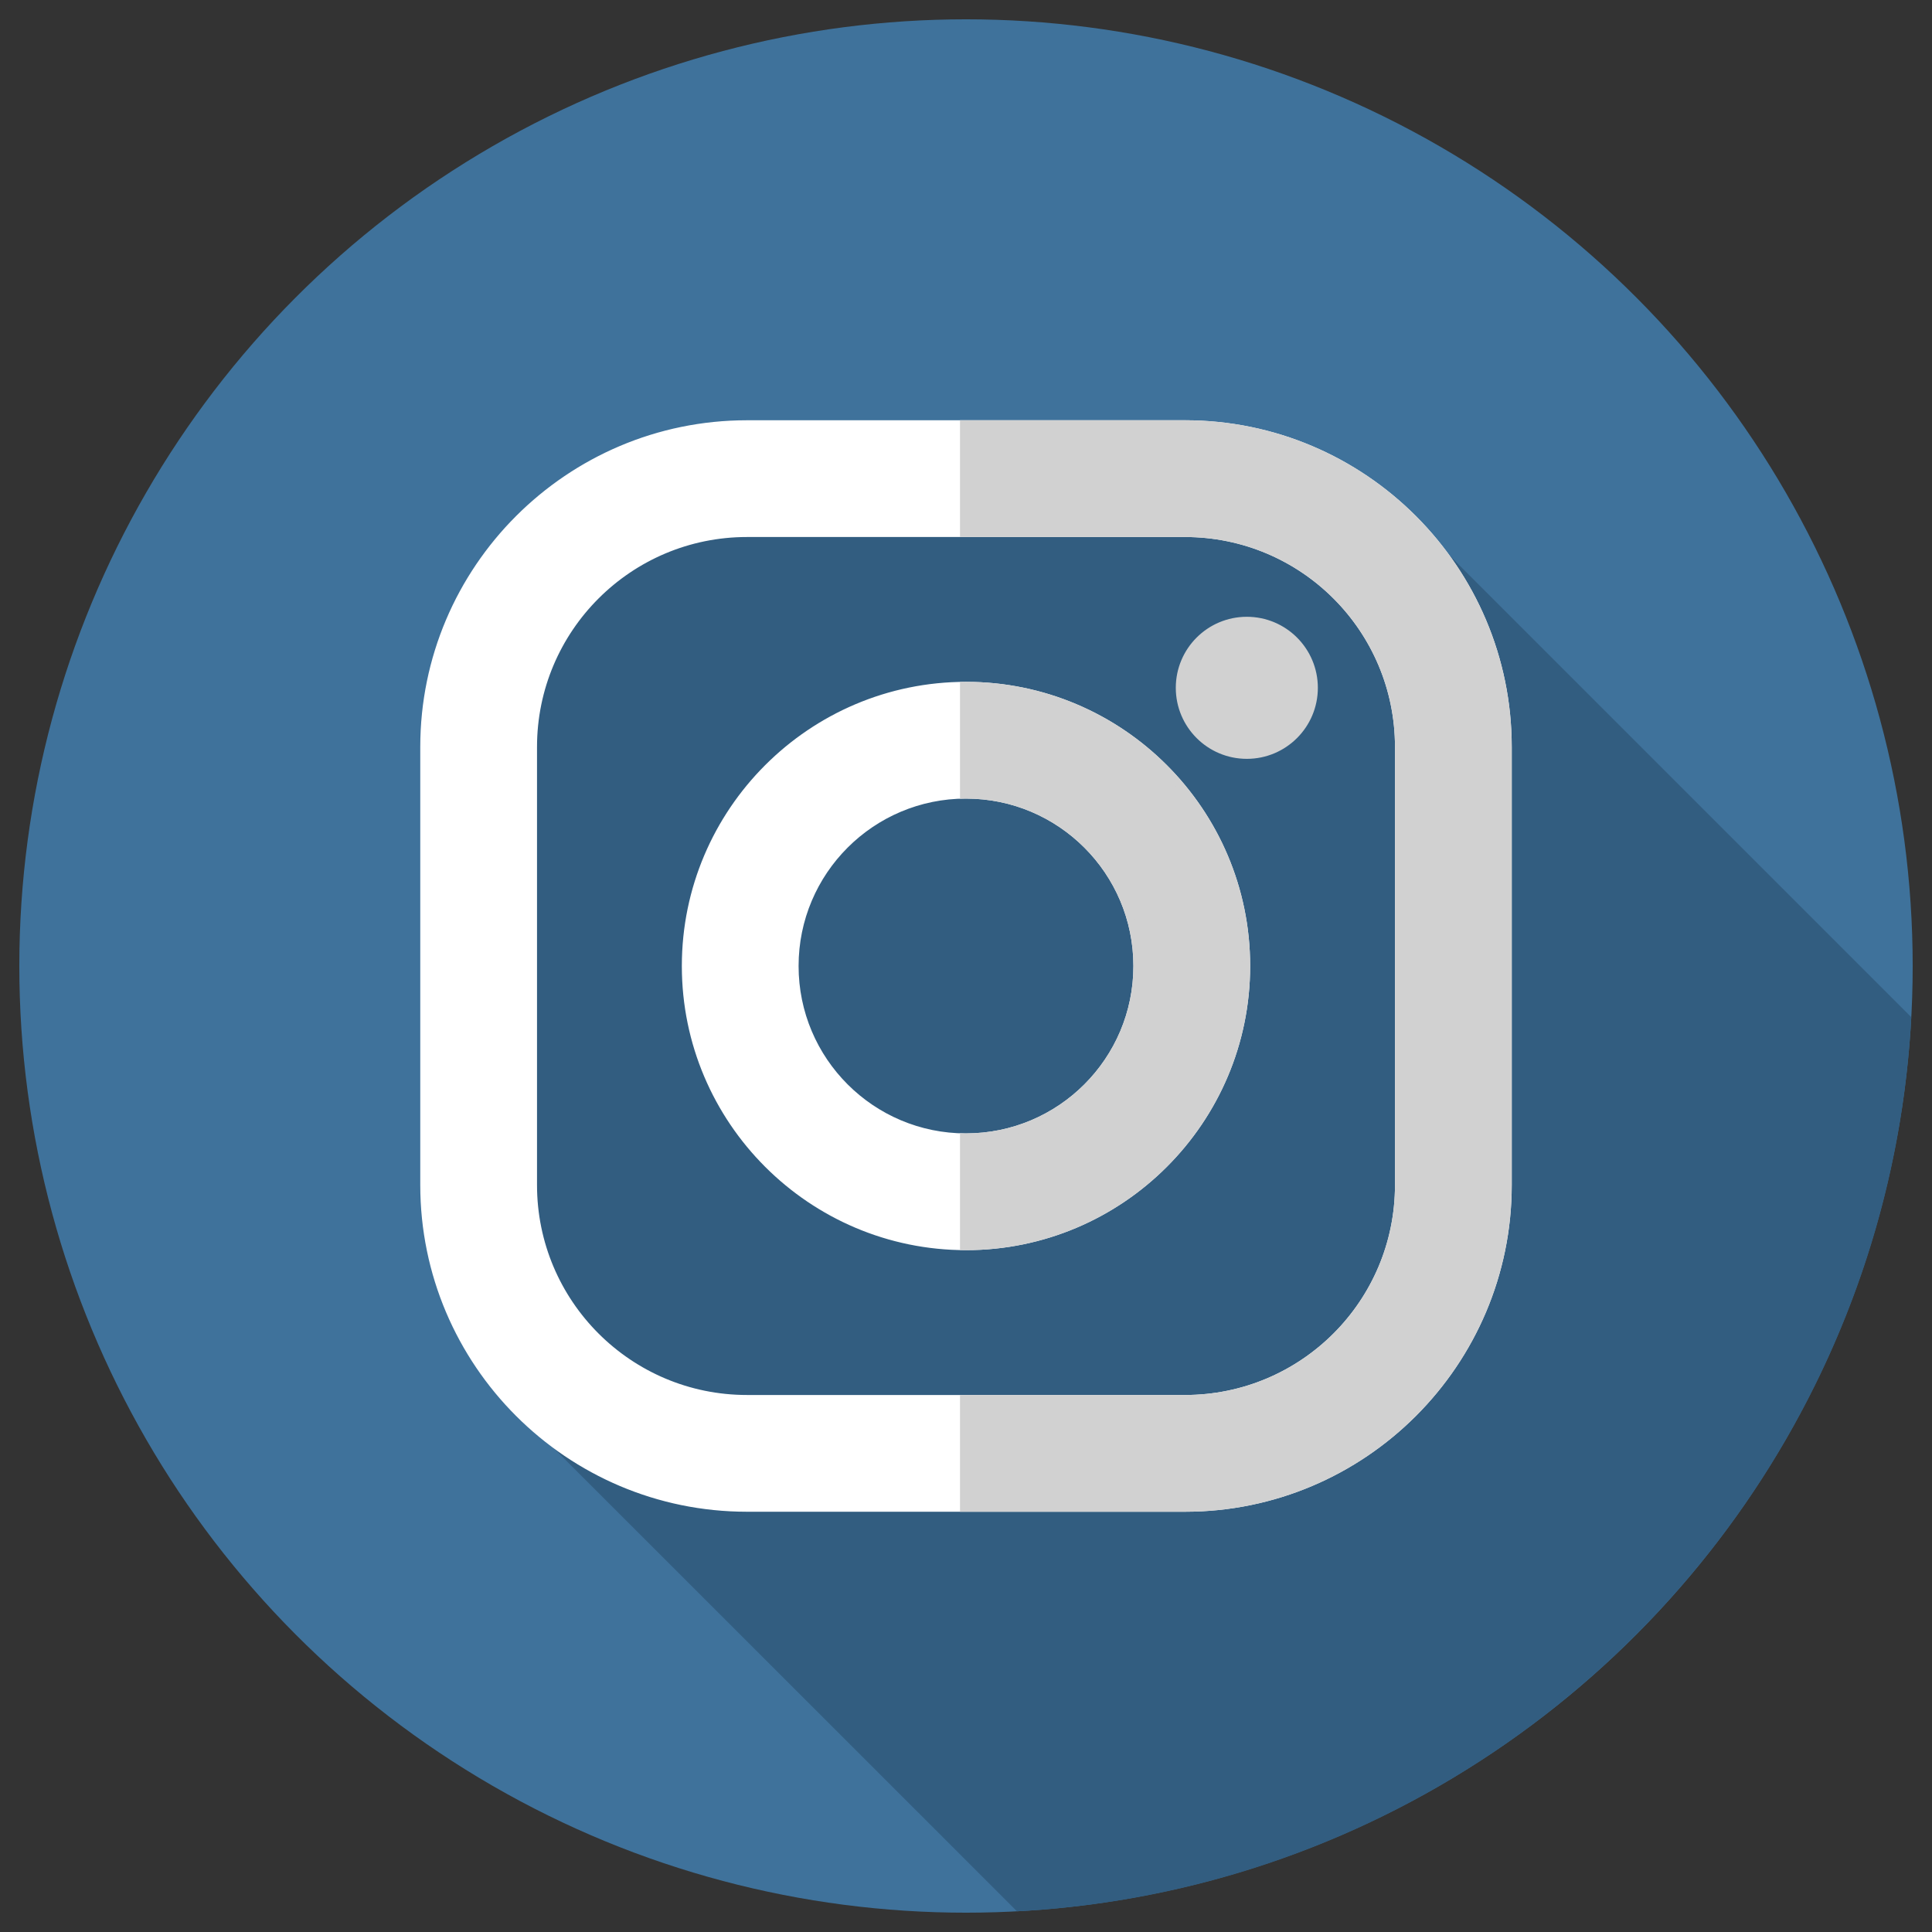
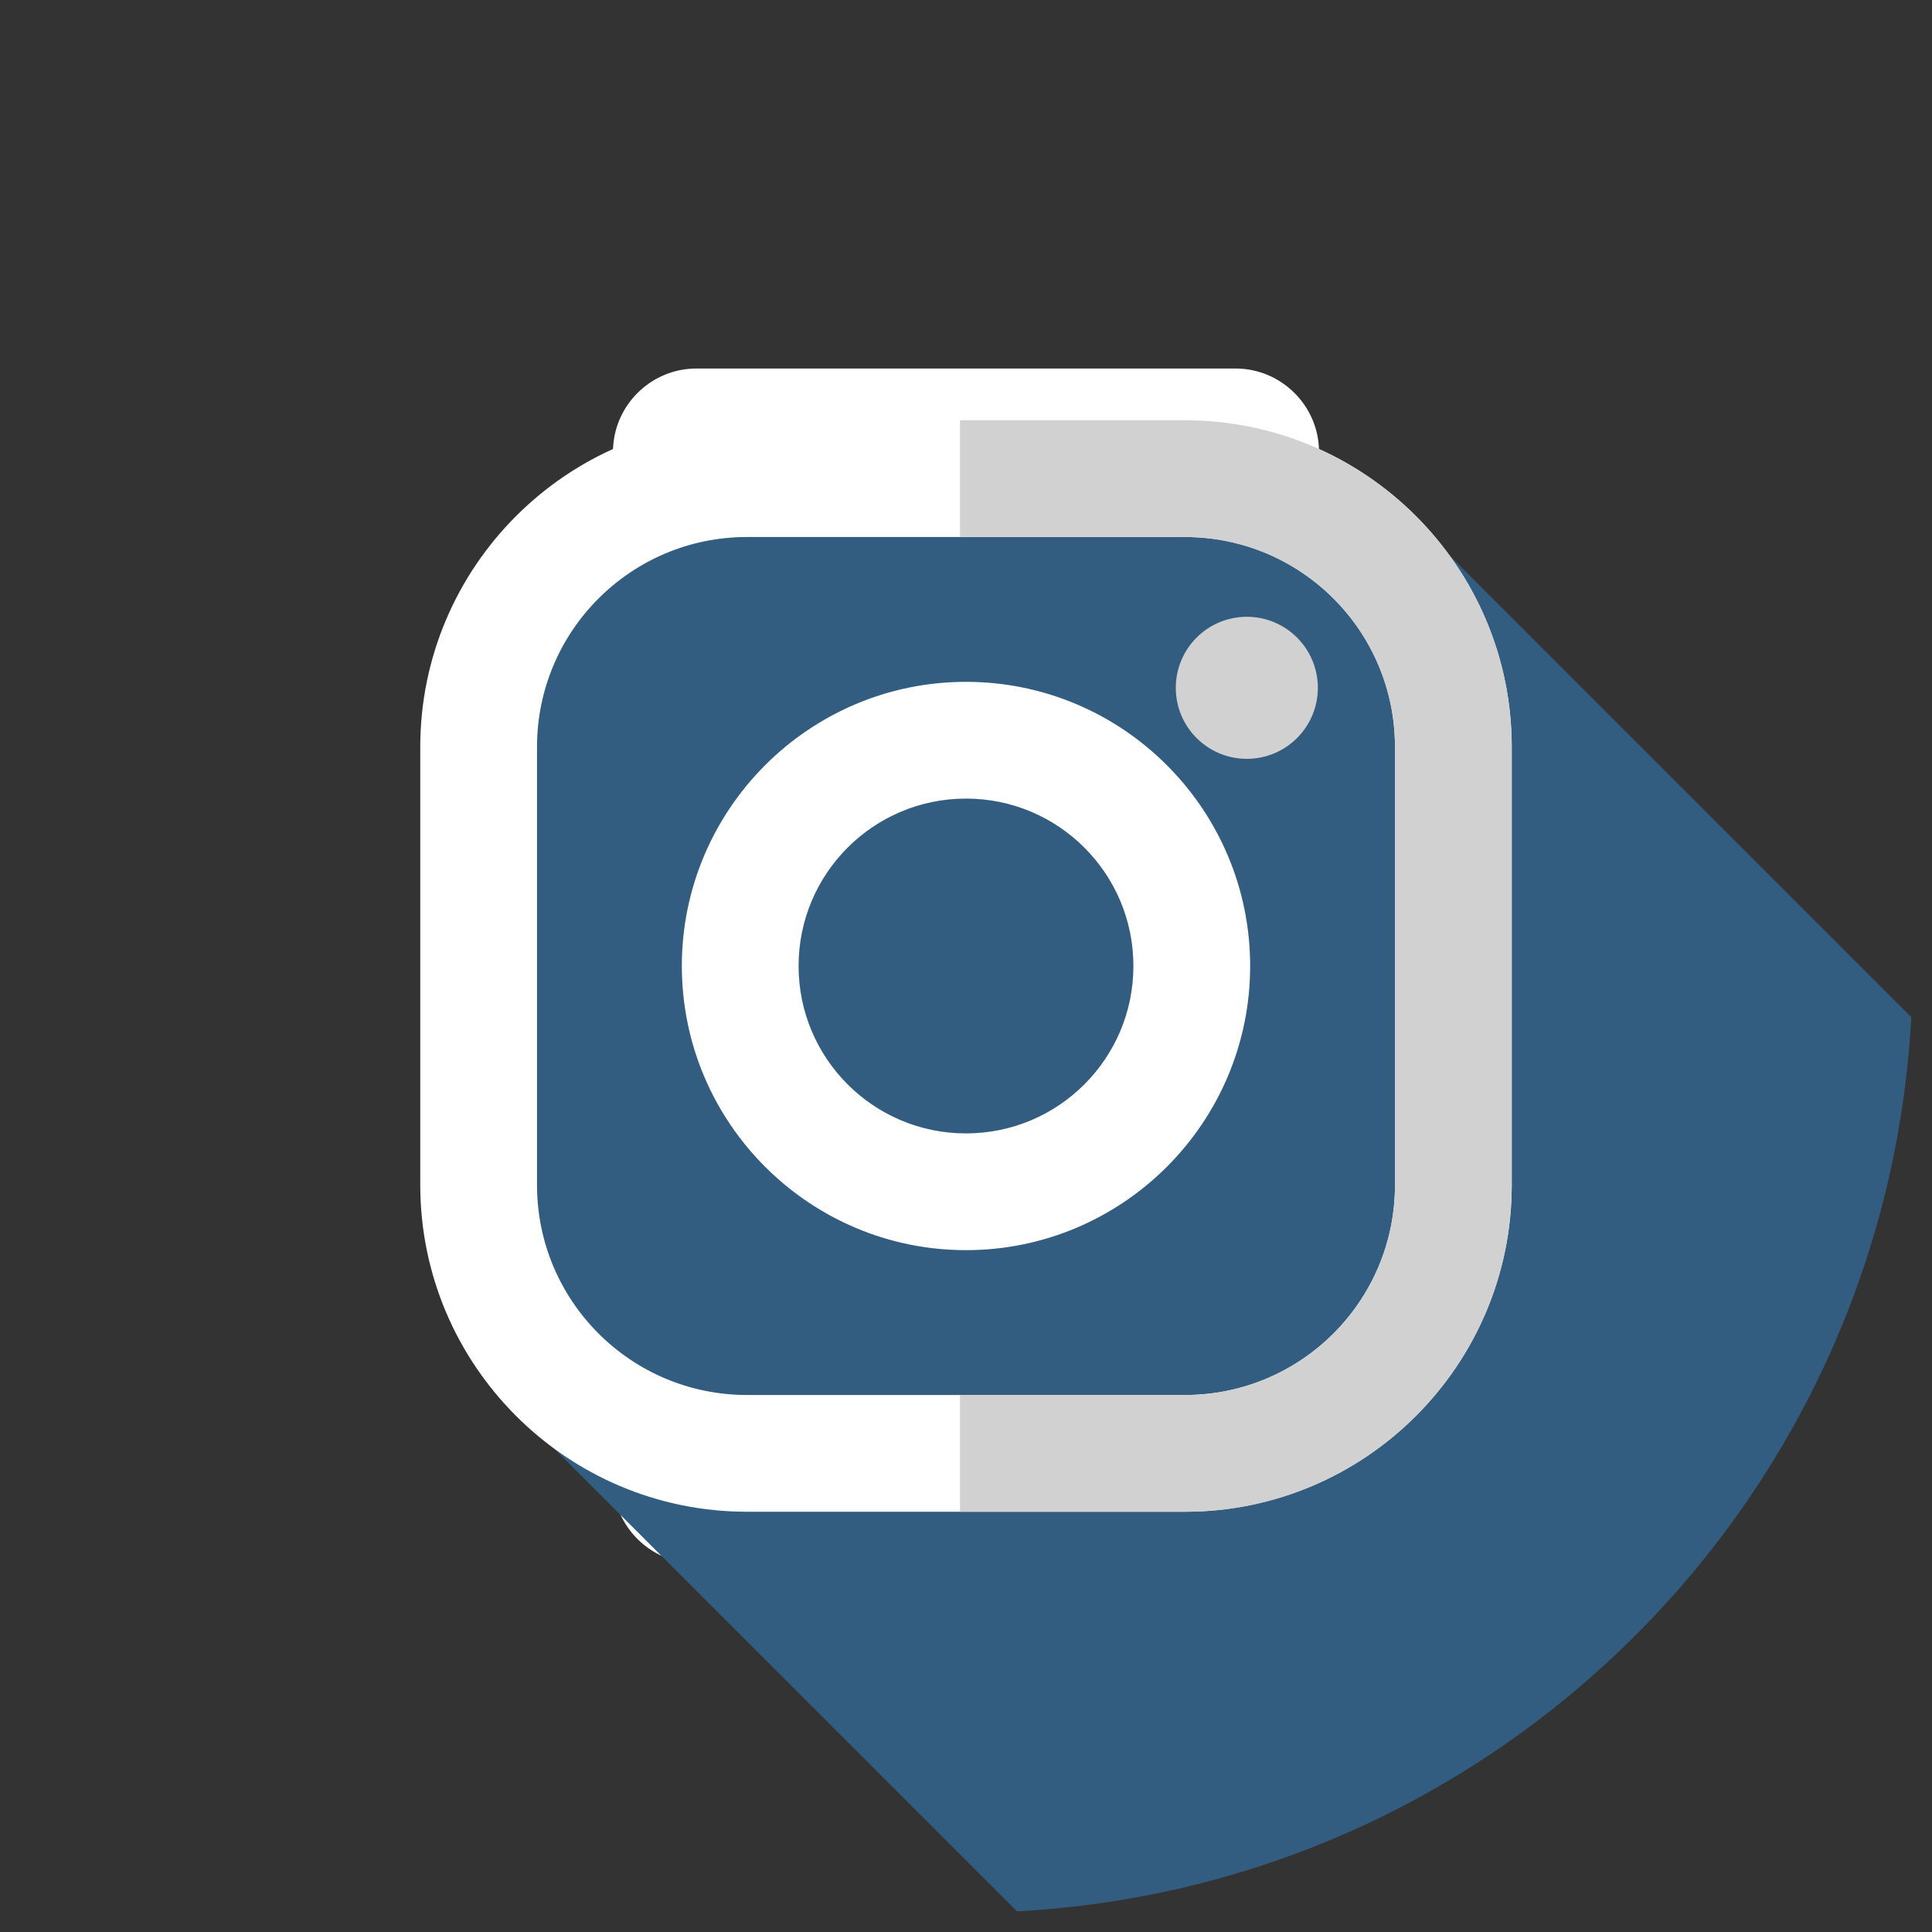
<svg xmlns="http://www.w3.org/2000/svg" xml:space="preserve" width="42.333mm" height="42.333mm" version="1.1" style="shape-rendering:geometricPrecision; text-rendering:geometricPrecision; image-rendering:optimizeQuality; fill-rule:evenodd; clip-rule:evenodd" viewBox="0 0 4233.32 4233.32">
  <rect x="0" y="0" width="4233.32" height="4233.32" fill="#333333" stroke="none" />
  <defs>
    <style type="text/css">
   
    .str2 {stroke:#D1D1D1;stroke-width:16.93;stroke-miterlimit:22.926}
    .str1 {stroke:white;stroke-width:16.93;stroke-miterlimit:22.926}
    .str0 {stroke:white;stroke-width:7.62;stroke-miterlimit:22.926}
    .fil2 {fill:#325D80}
    .fil1 {fill:#3F729B}
    .fil4 {fill:#D1D1D1}
    .fil3 {fill:white}
    .fil0 {fill:white}
   
  </style>
  </defs>
  <g id="Camada_x0020_1">
    <path class="fil0 str0" d="M2707.38 811.28l-1181.44 0c-98.44,0 -179,80.5 -179,178.99l0 566.58 0 1119.72 0 566.57c0,98.5 80.56,178.91 179,178.91l1181.44 0c98.44,0 179,-80.41 179,-178.91l0 -566.57 0 -1119.72 0 -566.58c0,-98.49 -80.58,-178.99 -179,-178.99zm-926.67 2404.68l-192.9 0c-35.52,0 -64.36,-28.76 -64.36,-64.28 0,-35.6 28.84,-64.44 64.36,-64.44l192.9 0c35.51,0 64.35,28.84 64.35,64.44 0,35.49 -28.84,64.28 -64.35,64.28zm0 -245.33l-192.9 0c-35.52,0 -64.36,-28.85 -64.36,-64.36 0,-35.51 28.84,-64.36 64.36,-64.36l192.9 0c35.51,0 64.35,28.85 64.35,64.36 0,35.51 -28.84,64.36 -64.35,64.36zm0 -245.3l-192.9 0c-35.52,0 -64.36,-28.76 -64.36,-64.27 0,-35.66 28.84,-64.44 64.36,-64.44l192.9 0c35.51,0 64.35,28.75 64.35,64.44 0,35.48 -28.84,64.27 -64.35,64.27zm0 -245.24l-192.9 0c-35.52,0 -64.36,-28.85 -64.36,-64.36 0,-35.51 28.84,-64.44 64.36,-64.44l192.9 0c35.51,0 64.35,28.93 64.35,64.44 0,35.51 -28.84,64.36 -64.35,64.36zm432.42 735.87l-192.85 0c-35.6,0 -64.36,-28.76 -64.36,-64.28 0,-35.6 28.76,-64.44 64.36,-64.44l192.85 0c35.59,0 64.35,28.84 64.35,64.44 -0.08,35.49 -28.84,64.28 -64.35,64.28zm0 -245.33l-192.85 0c-35.6,0 -64.36,-28.85 -64.36,-64.36 0,-35.51 28.76,-64.36 64.36,-64.36l192.85 0c35.59,0 64.35,28.85 64.35,64.36 0,35.51 -28.84,64.36 -64.35,64.36zm0 -245.3l-192.85 0c-35.6,0 -64.36,-28.76 -64.36,-64.27 0,-35.66 28.76,-64.44 64.36,-64.44l192.85 0c35.59,0 64.35,28.75 64.35,64.44 -0.08,35.48 -28.84,64.27 -64.35,64.27zm0 -245.24l-192.85 0c-35.6,0 -64.36,-28.85 -64.36,-64.36 0,-35.51 28.76,-64.44 64.36,-64.44l192.85 0c35.59,0 64.35,28.93 64.35,64.44 0,35.51 -28.84,64.36 -64.35,64.36zm432.39 735.87l-192.99 0c-35.51,0 -64.36,-28.76 -64.36,-64.28 0,-35.6 28.85,-64.44 64.36,-64.44l192.99 0c35.51,0 64.35,28.84 64.35,64.44 -0.08,35.49 -28.93,64.28 -64.35,64.28zm0 -245.33l-192.99 0c-35.51,0 -64.36,-28.85 -64.36,-64.36 0,-35.51 28.85,-64.36 64.36,-64.36l192.99 0c35.51,0 64.35,28.85 64.35,64.36 0,35.51 -28.93,64.36 -64.35,64.36zm0 -245.3l-192.99 0c-35.51,0 -64.36,-28.76 -64.36,-64.27 0,-35.66 28.85,-64.44 64.36,-64.44l192.99 0c35.51,0 64.35,28.75 64.35,64.44 -0.08,35.48 -28.93,64.27 -64.35,64.27zm0 -245.24l-192.99 0c-35.51,0 -64.36,-28.85 -64.36,-64.36 0,-35.51 28.85,-64.44 64.36,-64.44l192.99 0c35.51,0 64.35,28.93 64.35,64.44 0,35.51 -28.93,64.36 -64.35,64.36zm68.13 -277.18l-1193.98 0 0 -1181.82 1193.98 0 0 1181.82z" />
-     <circle class="fil1" cx="2116.66" cy="2116.66" r="2074.34" />
    <path class="fil2" d="M3078.55 1119.38c-247.84,31.37 -506.26,30.28 -766.33,5.52 -363.19,-27.94 -893.99,-195.56 -1089.55,139.69 -314.16,536.69 -159.21,1223.81 -86,1831.88l1091.75 1091.52c1056.51,-56.1 1903.26,-902.72 1959.53,-1959.2l-1109.4 -1109.41z" />
    <path class="fil3 str1" d="M2596.57 929.33l-959.83 0c-390.07,0 -707.41,317.34 -707.41,707.41l0 959.83c0,390.05 317.34,707.42 707.42,707.42l959.83 0c390.05,0 707.42,-317.34 707.42,-707.42l-0.01 -959.83c0,-390.07 -317.35,-707.41 -707.42,-707.41l0 0zm468.53 1667.25c0,258.76 -209.77,468.52 -468.52,468.52l-959.83 0c-258.76,0 -468.52,-209.77 -468.52,-468.52l0 -959.83c0,-258.76 209.77,-468.53 468.52,-468.53l959.83 0c258.76,0 468.52,209.78 468.52,468.53l0 959.83z" />
    <path class="fil3 str1" d="M2116.66 1502.48c-338.65,0 -614.18,275.53 -614.18,614.18 0,338.63 275.53,614.16 614.18,614.16 338.65,0 614.16,-275.51 614.16,-614.16 0,-338.65 -275.51,-614.18 -614.16,-614.18l0 0zm0 989.45c-207.26,0 -375.29,-167.99 -375.29,-375.27 0,-207.28 168.03,-375.29 375.29,-375.29 207.26,0 375.27,168.01 375.27,375.29 0,207.26 -168.01,375.27 -375.27,375.27l0 0z" />
    <path class="fil4 str2" d="M2879.16 1507.12c0,81.27 -65.89,147.17 -147.18,147.17 -81.27,0 -147.17,-65.9 -147.17,-147.17 0,-81.28 65.9,-147.18 147.17,-147.18 81.31,0 147.18,65.88 147.18,147.18l0 0z" />
    <path class="fil4 str2" d="M2596.58 929.33l-484.58 0 0 238.88 484.58 0.01c258.76,0 468.52,209.78 468.52,468.53l0 959.83c0,258.76 -209.77,468.52 -468.52,468.52l-484.58 0 0 238.88 484.58 0.01c390.05,0 707.41,-317.34 707.41,-707.42l0 -959.83c0,-390.07 -317.35,-707.41 -707.41,-707.41z" />
-     <path class="fil4 str2" d="M2116.66 1502.48c-1.57,0 -3.09,0.12 -4.66,0.12l0 238.89c1.55,-0.02 3.09,-0.12 4.66,-0.12 207.26,0 375.27,168.01 375.27,375.29 0,207.26 -167.99,375.27 -375.27,375.27 -1.57,0 -3.11,-0.1 -4.66,-0.11l0 238.88c1.57,0.02 3.09,0.12 4.66,0.12 338.65,0 614.16,-275.52 614.16,-614.16 0,-338.65 -275.51,-614.18 -614.16,-614.18z" />
  </g>
</svg>